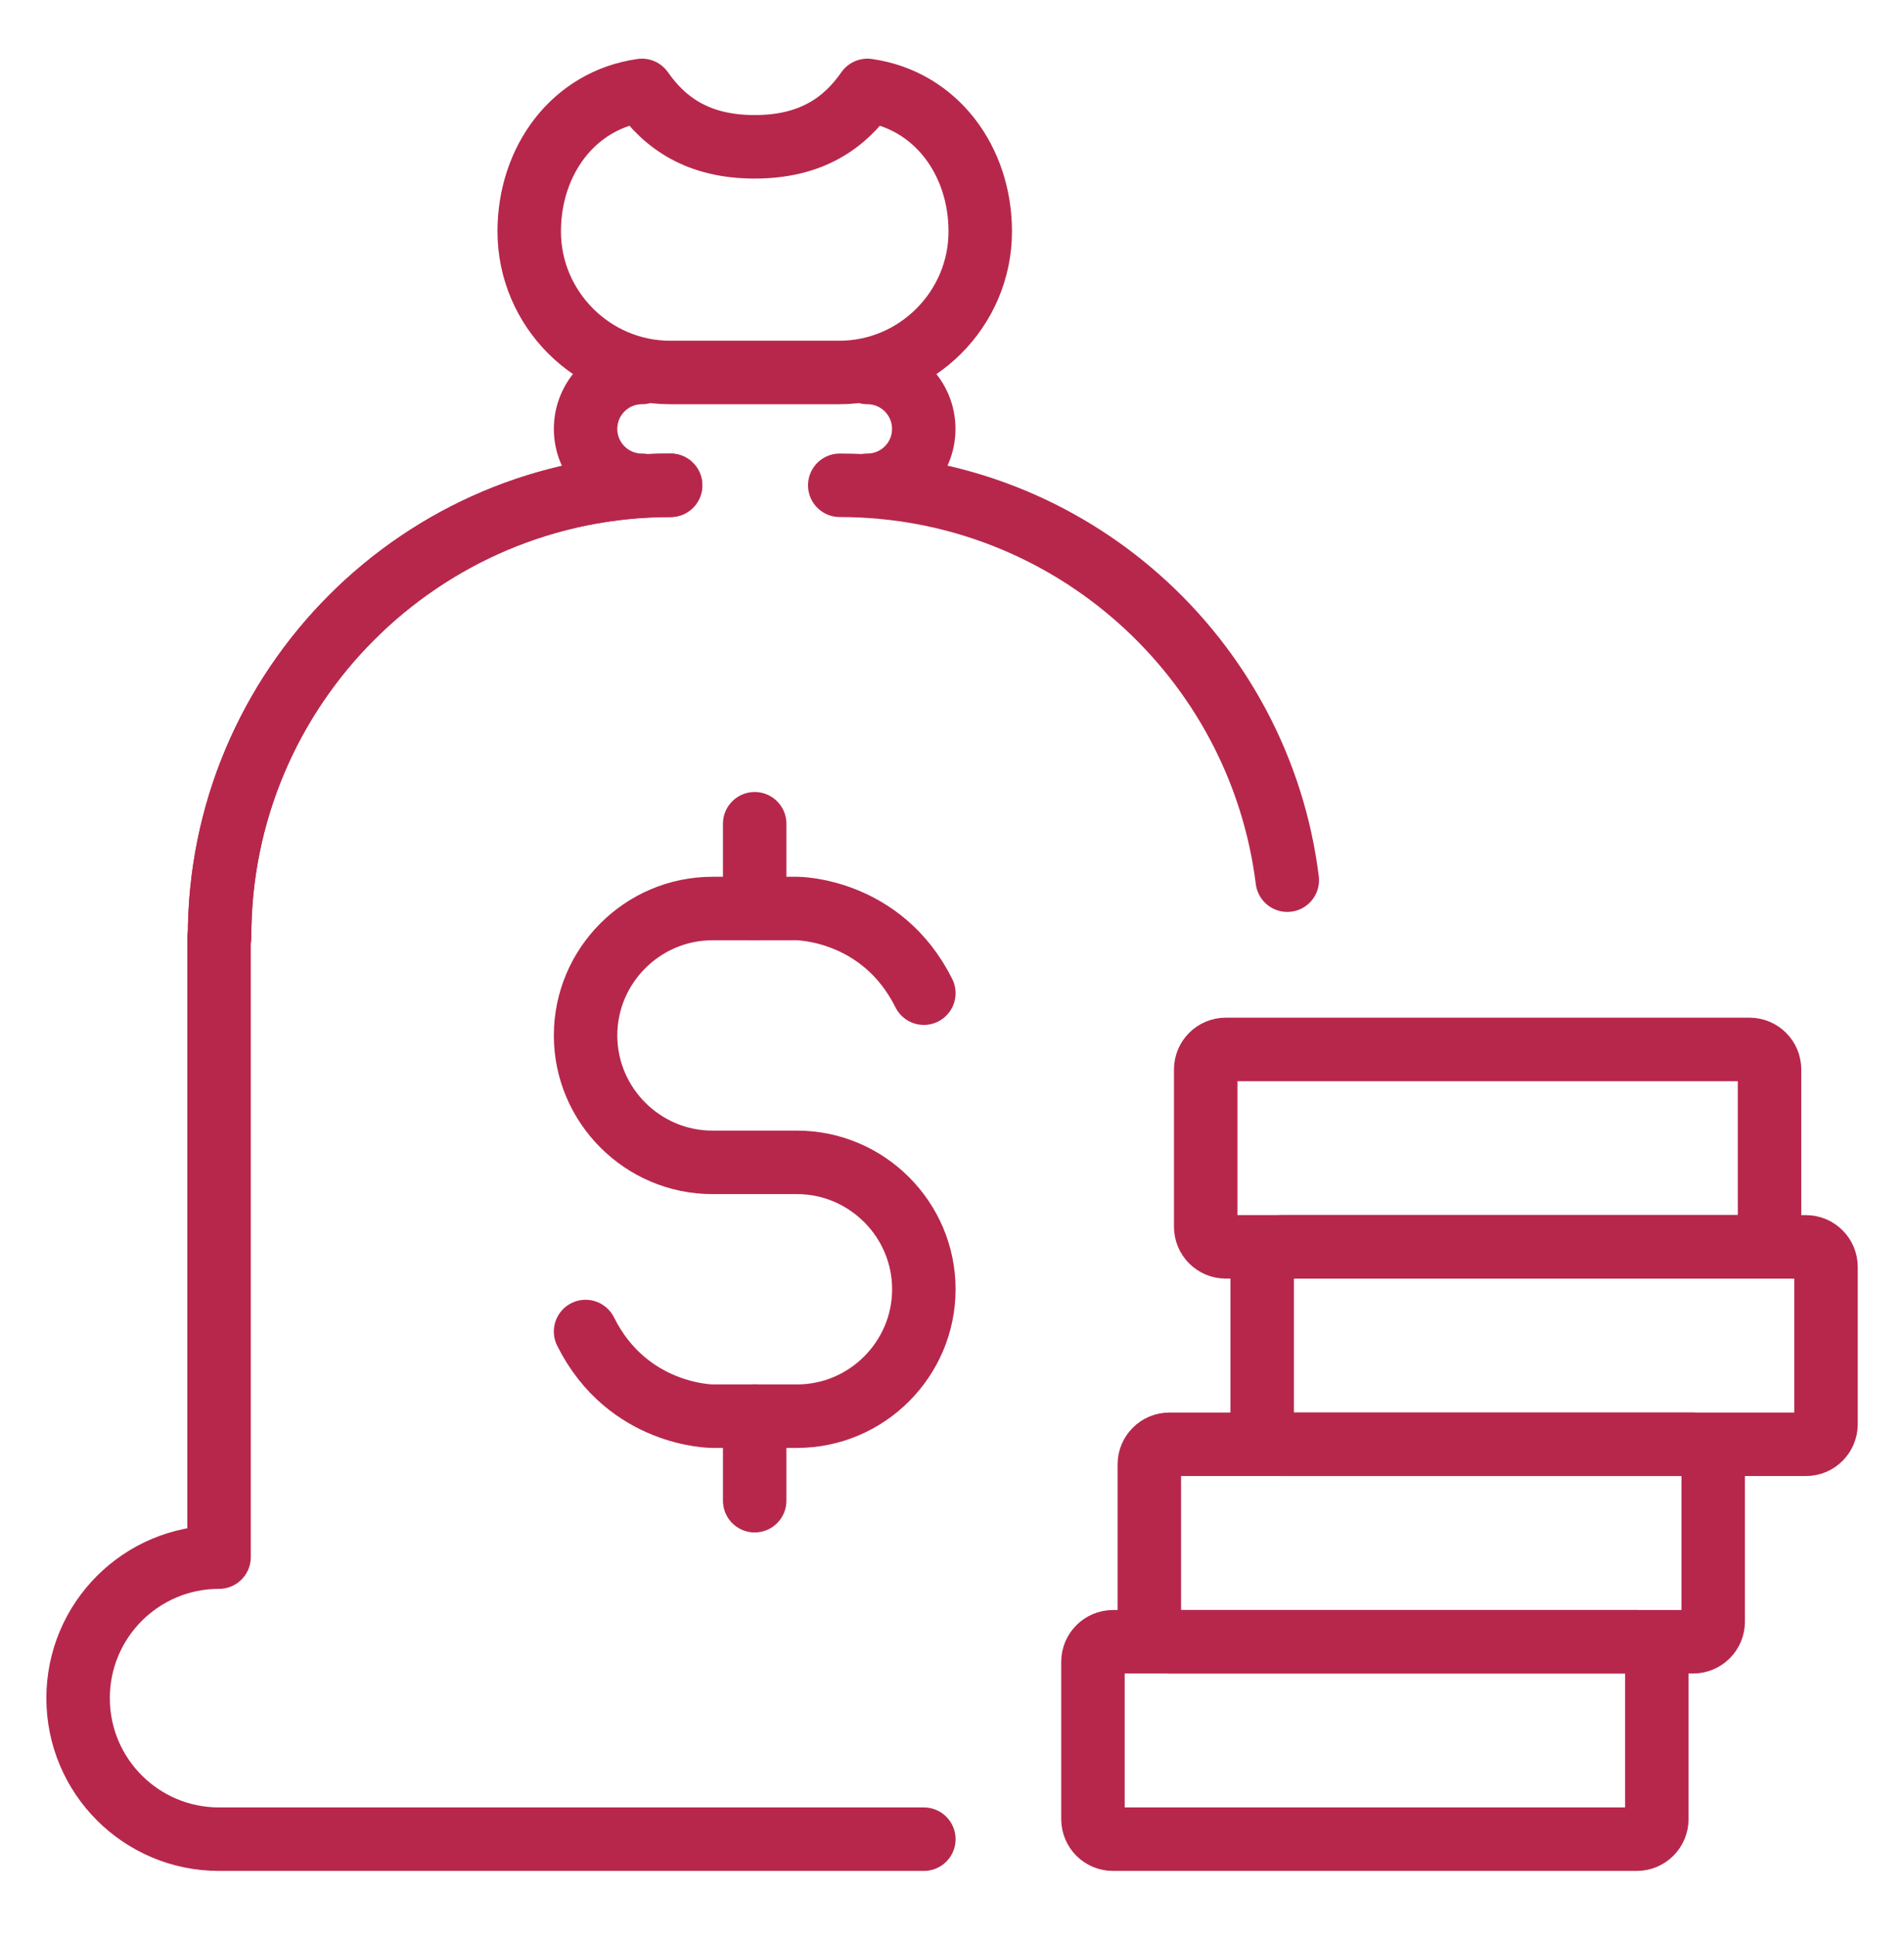
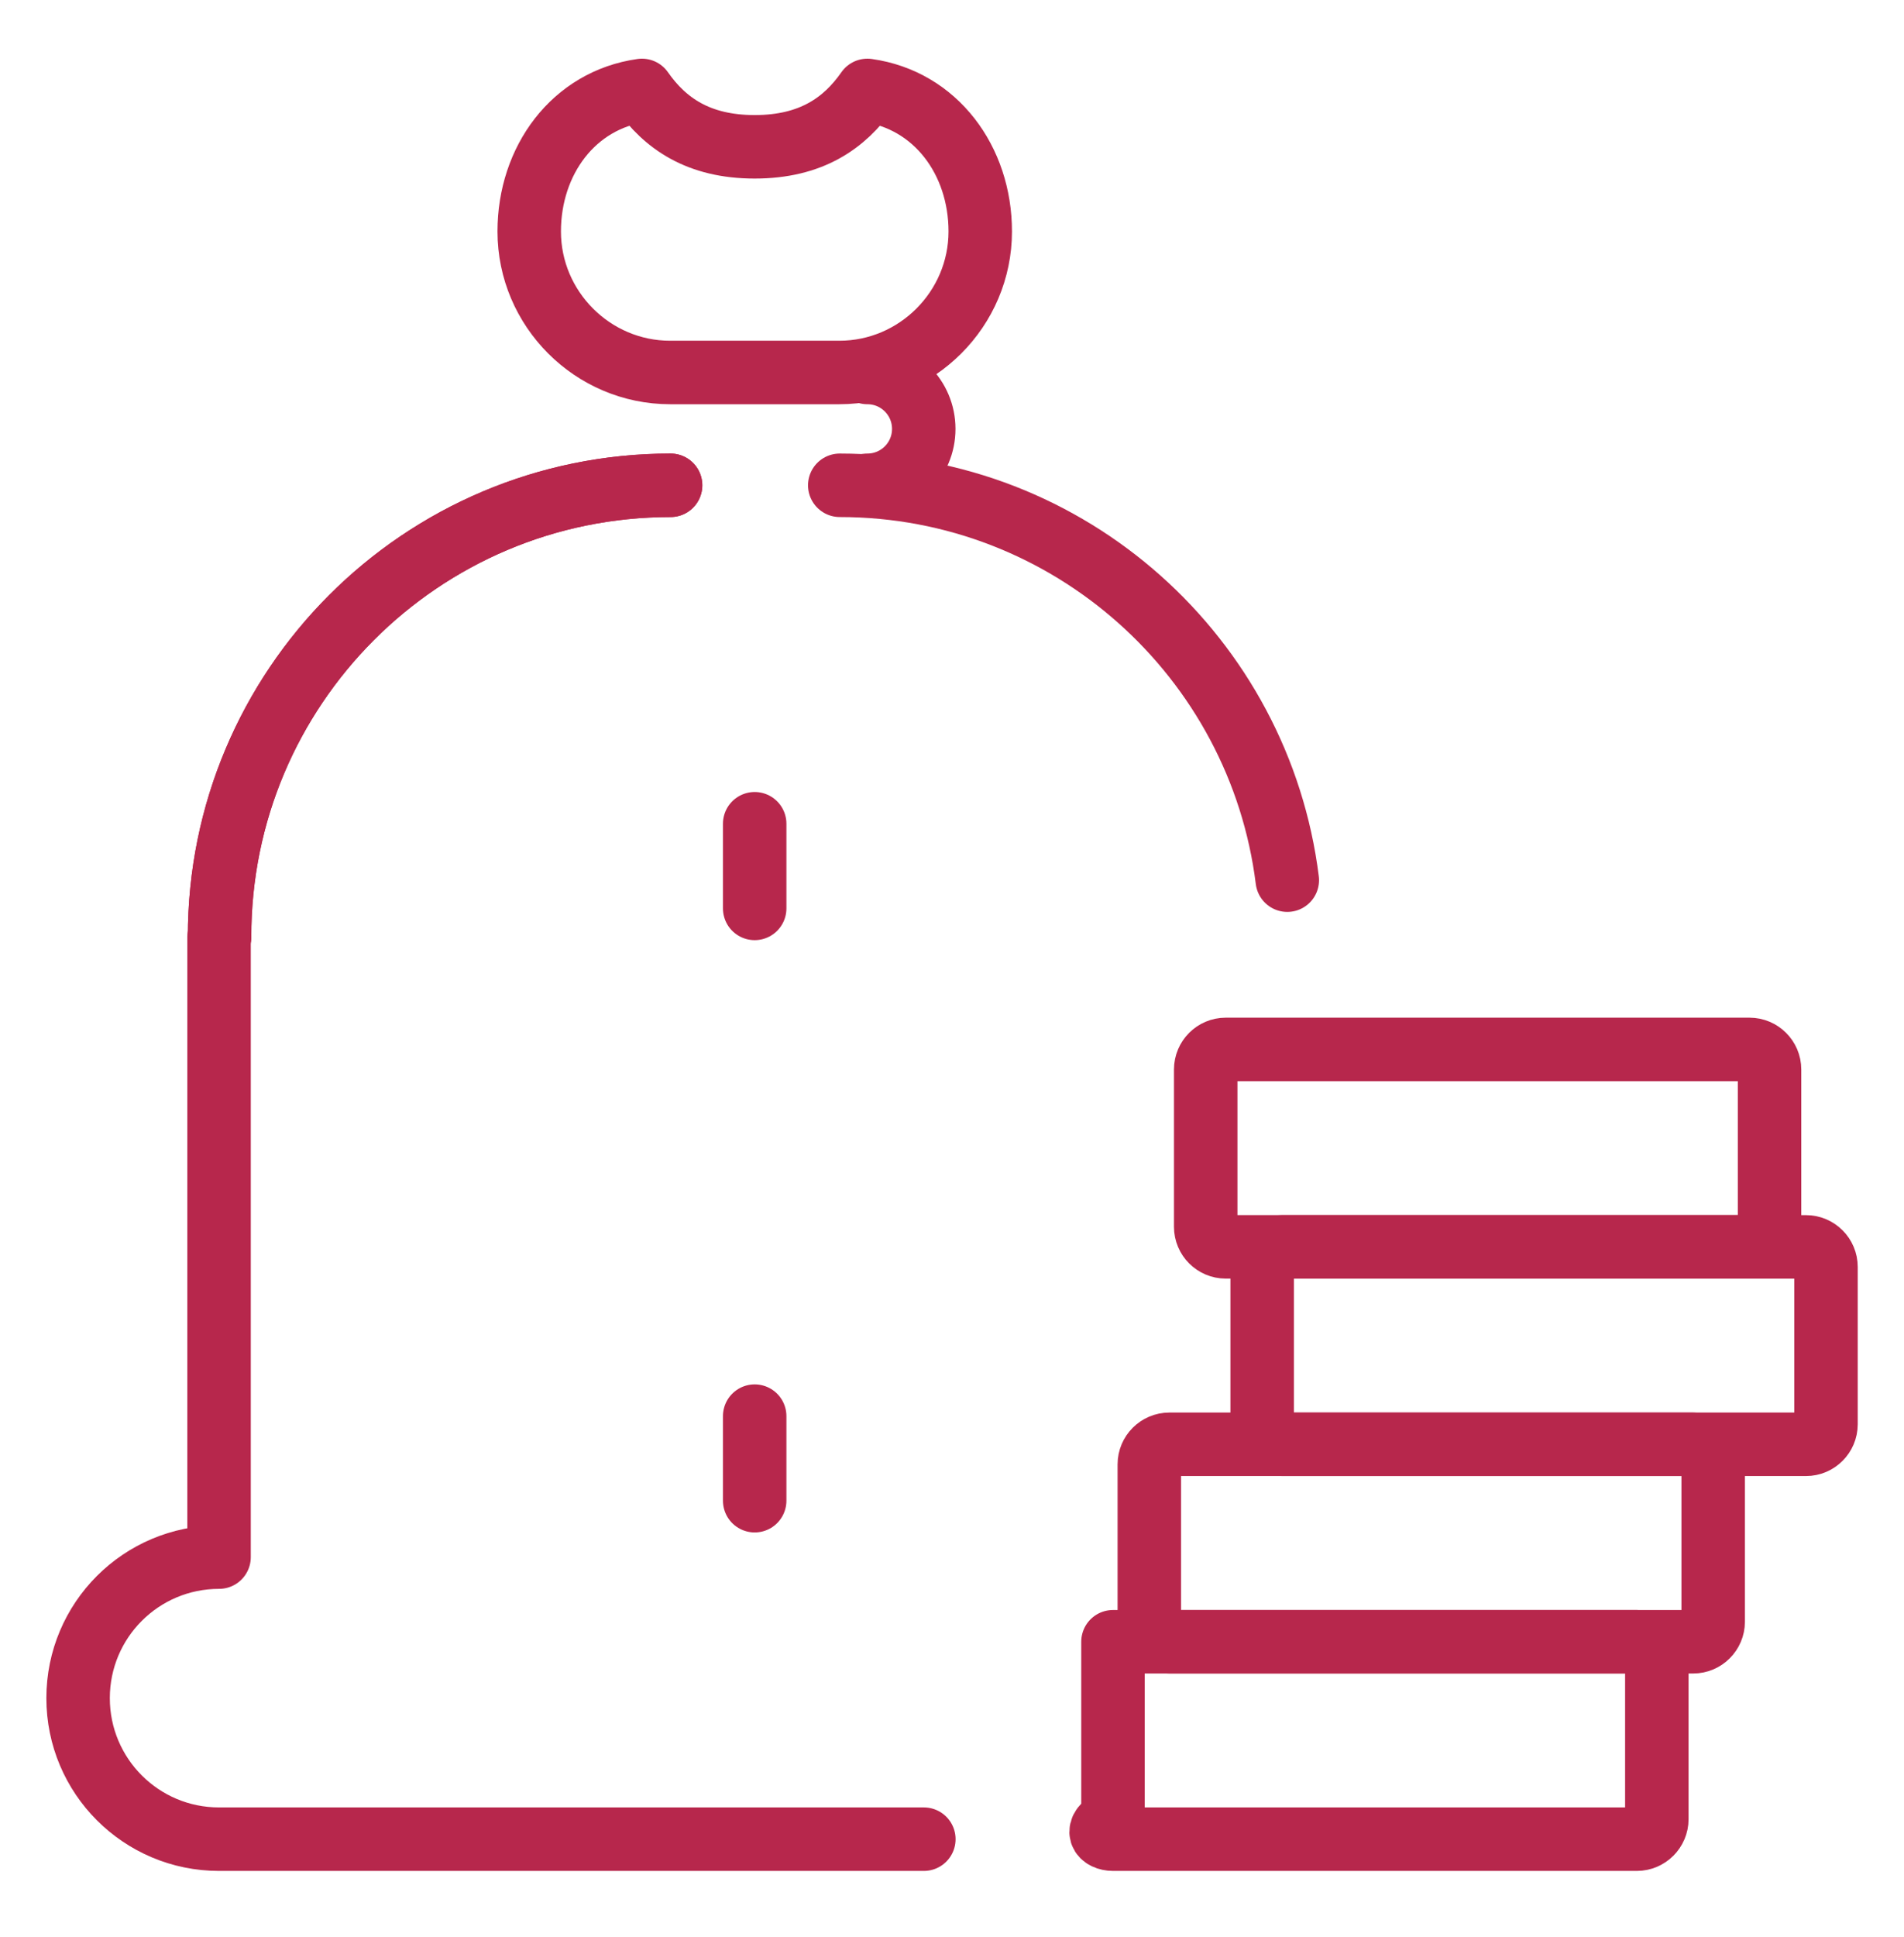
<svg xmlns="http://www.w3.org/2000/svg" width="60" height="61" viewBox="0 0 60 61" fill="none">
-   <path d="M18.453 41.938C19.784 44.604 22.45 44.604 22.45 44.604H25.116C27.315 44.604 29.113 42.806 29.113 40.607C29.113 38.408 27.315 36.61 25.116 36.61H22.45C20.251 36.61 18.453 34.812 18.453 32.612C18.453 30.413 20.251 28.615 22.45 28.615H25.116C25.116 28.615 27.782 28.615 29.113 31.281" stroke="#B7274C" stroke-width="2" stroke-miterlimit="10" stroke-linecap="round" stroke-linejoin="round" />
  <path d="M23.782 25.945V28.611" stroke="#B7274C" stroke-width="2" stroke-miterlimit="10" stroke-linecap="round" stroke-linejoin="round" />
  <path d="M23.782 44.603V47.266" stroke="#B7274C" stroke-width="2" stroke-miterlimit="10" stroke-linecap="round" stroke-linejoin="round" />
  <path d="M27.334 2.848C26.612 3.882 25.558 4.624 23.782 4.624C22.006 4.624 20.952 3.882 20.229 2.848C18.074 3.151 16.677 5.056 16.677 7.29C16.677 9.732 18.677 11.732 21.119 11.732H26.448C28.89 11.732 30.89 9.732 30.89 7.29C30.89 5.056 29.489 3.151 27.334 2.848Z" stroke="#B7274C" stroke-width="2" stroke-miterlimit="10" stroke-linecap="round" stroke-linejoin="round" />
-   <path d="M20.229 15.285C19.248 15.285 18.453 14.49 18.453 13.509C18.453 12.527 19.248 11.732 20.229 11.732" stroke="#B7274C" stroke-width="2" stroke-miterlimit="10" stroke-linecap="round" stroke-linejoin="round" />
  <path d="M27.334 11.732C28.315 11.732 29.11 12.527 29.11 13.509C29.11 14.49 28.315 15.285 27.334 15.285" stroke="#B7274C" stroke-width="2" stroke-miterlimit="10" stroke-linecap="round" stroke-linejoin="round" />
  <path d="M21.132 15.285C13.276 15.285 6.909 21.658 6.919 29.514L6.903 29.498V49.043C4.448 49.043 2.461 51.03 2.461 53.485C2.461 55.939 4.448 57.927 6.903 57.927H29.113" stroke="#B7274C" stroke-width="2" stroke-miterlimit="10" stroke-linecap="round" stroke-linejoin="round" />
  <path d="M21.132 15.285C13.276 15.285 6.909 21.658 6.919 29.514" stroke="#B7274C" stroke-width="2" stroke-miterlimit="10" stroke-linecap="round" stroke-linejoin="round" />
  <path d="M26.463 15.285C33.713 15.285 39.692 20.712 40.566 27.722" stroke="#B7274C" stroke-width="2" stroke-miterlimit="10" stroke-linecap="round" stroke-linejoin="round" />
-   <path d="M35.073 57.927H51.58C51.927 57.927 52.211 57.643 52.211 57.296V52.34C52.211 51.993 51.927 51.709 51.58 51.709H35.073C34.726 51.709 34.442 51.993 34.442 52.34V57.296C34.442 57.647 34.726 57.927 35.073 57.927Z" stroke="#B7274C" stroke-width="2" stroke-miterlimit="10" stroke-linecap="round" stroke-linejoin="round" />
+   <path d="M35.073 57.927H51.58C51.927 57.927 52.211 57.643 52.211 57.296V52.34C52.211 51.993 51.927 51.709 51.58 51.709H35.073V57.296C34.442 57.647 34.726 57.927 35.073 57.927Z" stroke="#B7274C" stroke-width="2" stroke-miterlimit="10" stroke-linecap="round" stroke-linejoin="round" />
  <path d="M36.849 51.709H53.356C53.703 51.709 53.987 51.425 53.987 51.078V46.121C53.987 45.774 53.703 45.49 53.356 45.49H36.849C36.502 45.49 36.218 45.774 36.218 46.121V51.078C36.218 51.428 36.502 51.709 36.849 51.709Z" stroke="#B7274C" stroke-width="2" stroke-miterlimit="10" stroke-linecap="round" stroke-linejoin="round" />
  <path d="M40.405 45.49H56.911C57.258 45.49 57.542 45.206 57.542 44.859V39.903C57.542 39.555 57.258 39.272 56.911 39.272H40.405C40.058 39.272 39.774 39.555 39.774 39.903V44.859C39.774 45.209 40.055 45.49 40.405 45.49Z" stroke="#B7274C" stroke-width="2" stroke-miterlimit="10" stroke-linecap="round" stroke-linejoin="round" />
  <path d="M38.626 39.271H55.132C55.479 39.271 55.763 38.987 55.763 38.64V33.684C55.763 33.337 55.479 33.053 55.132 33.053H38.626C38.278 33.053 37.995 33.337 37.995 33.684V38.64C37.995 38.987 38.278 39.271 38.626 39.271Z" stroke="#B7274C" stroke-width="2" stroke-miterlimit="10" stroke-linecap="round" stroke-linejoin="round" />
</svg>